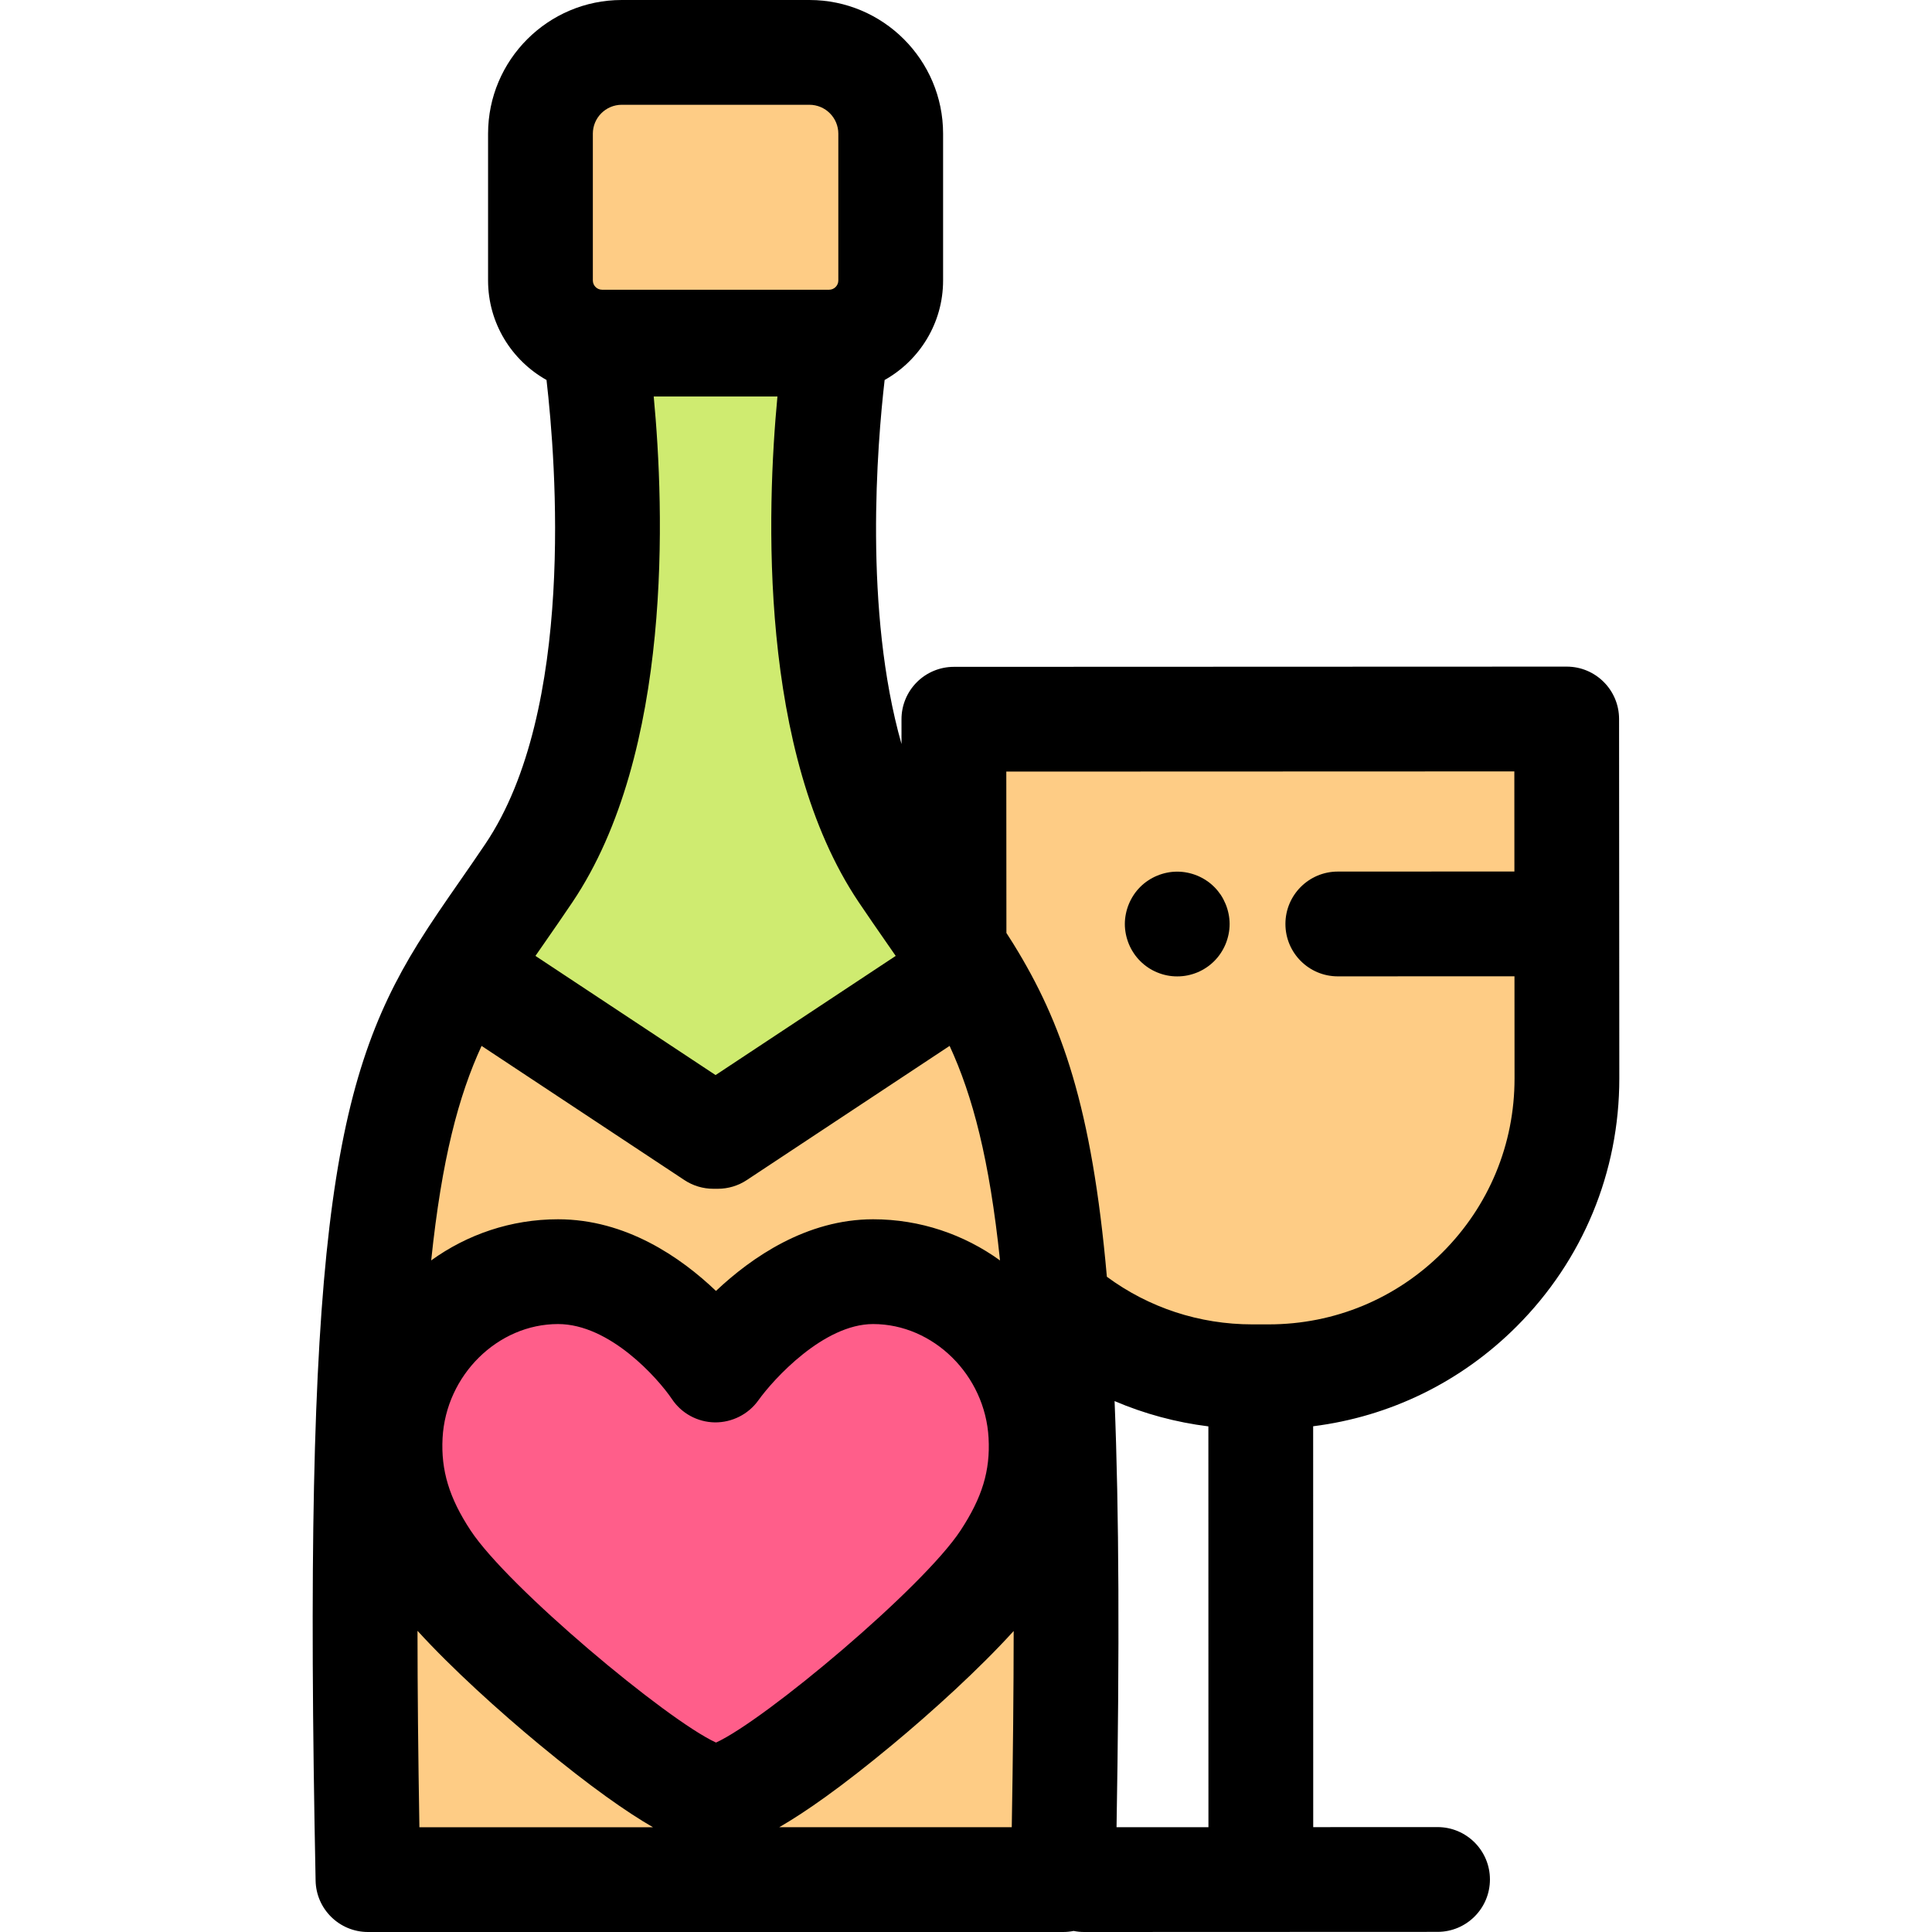
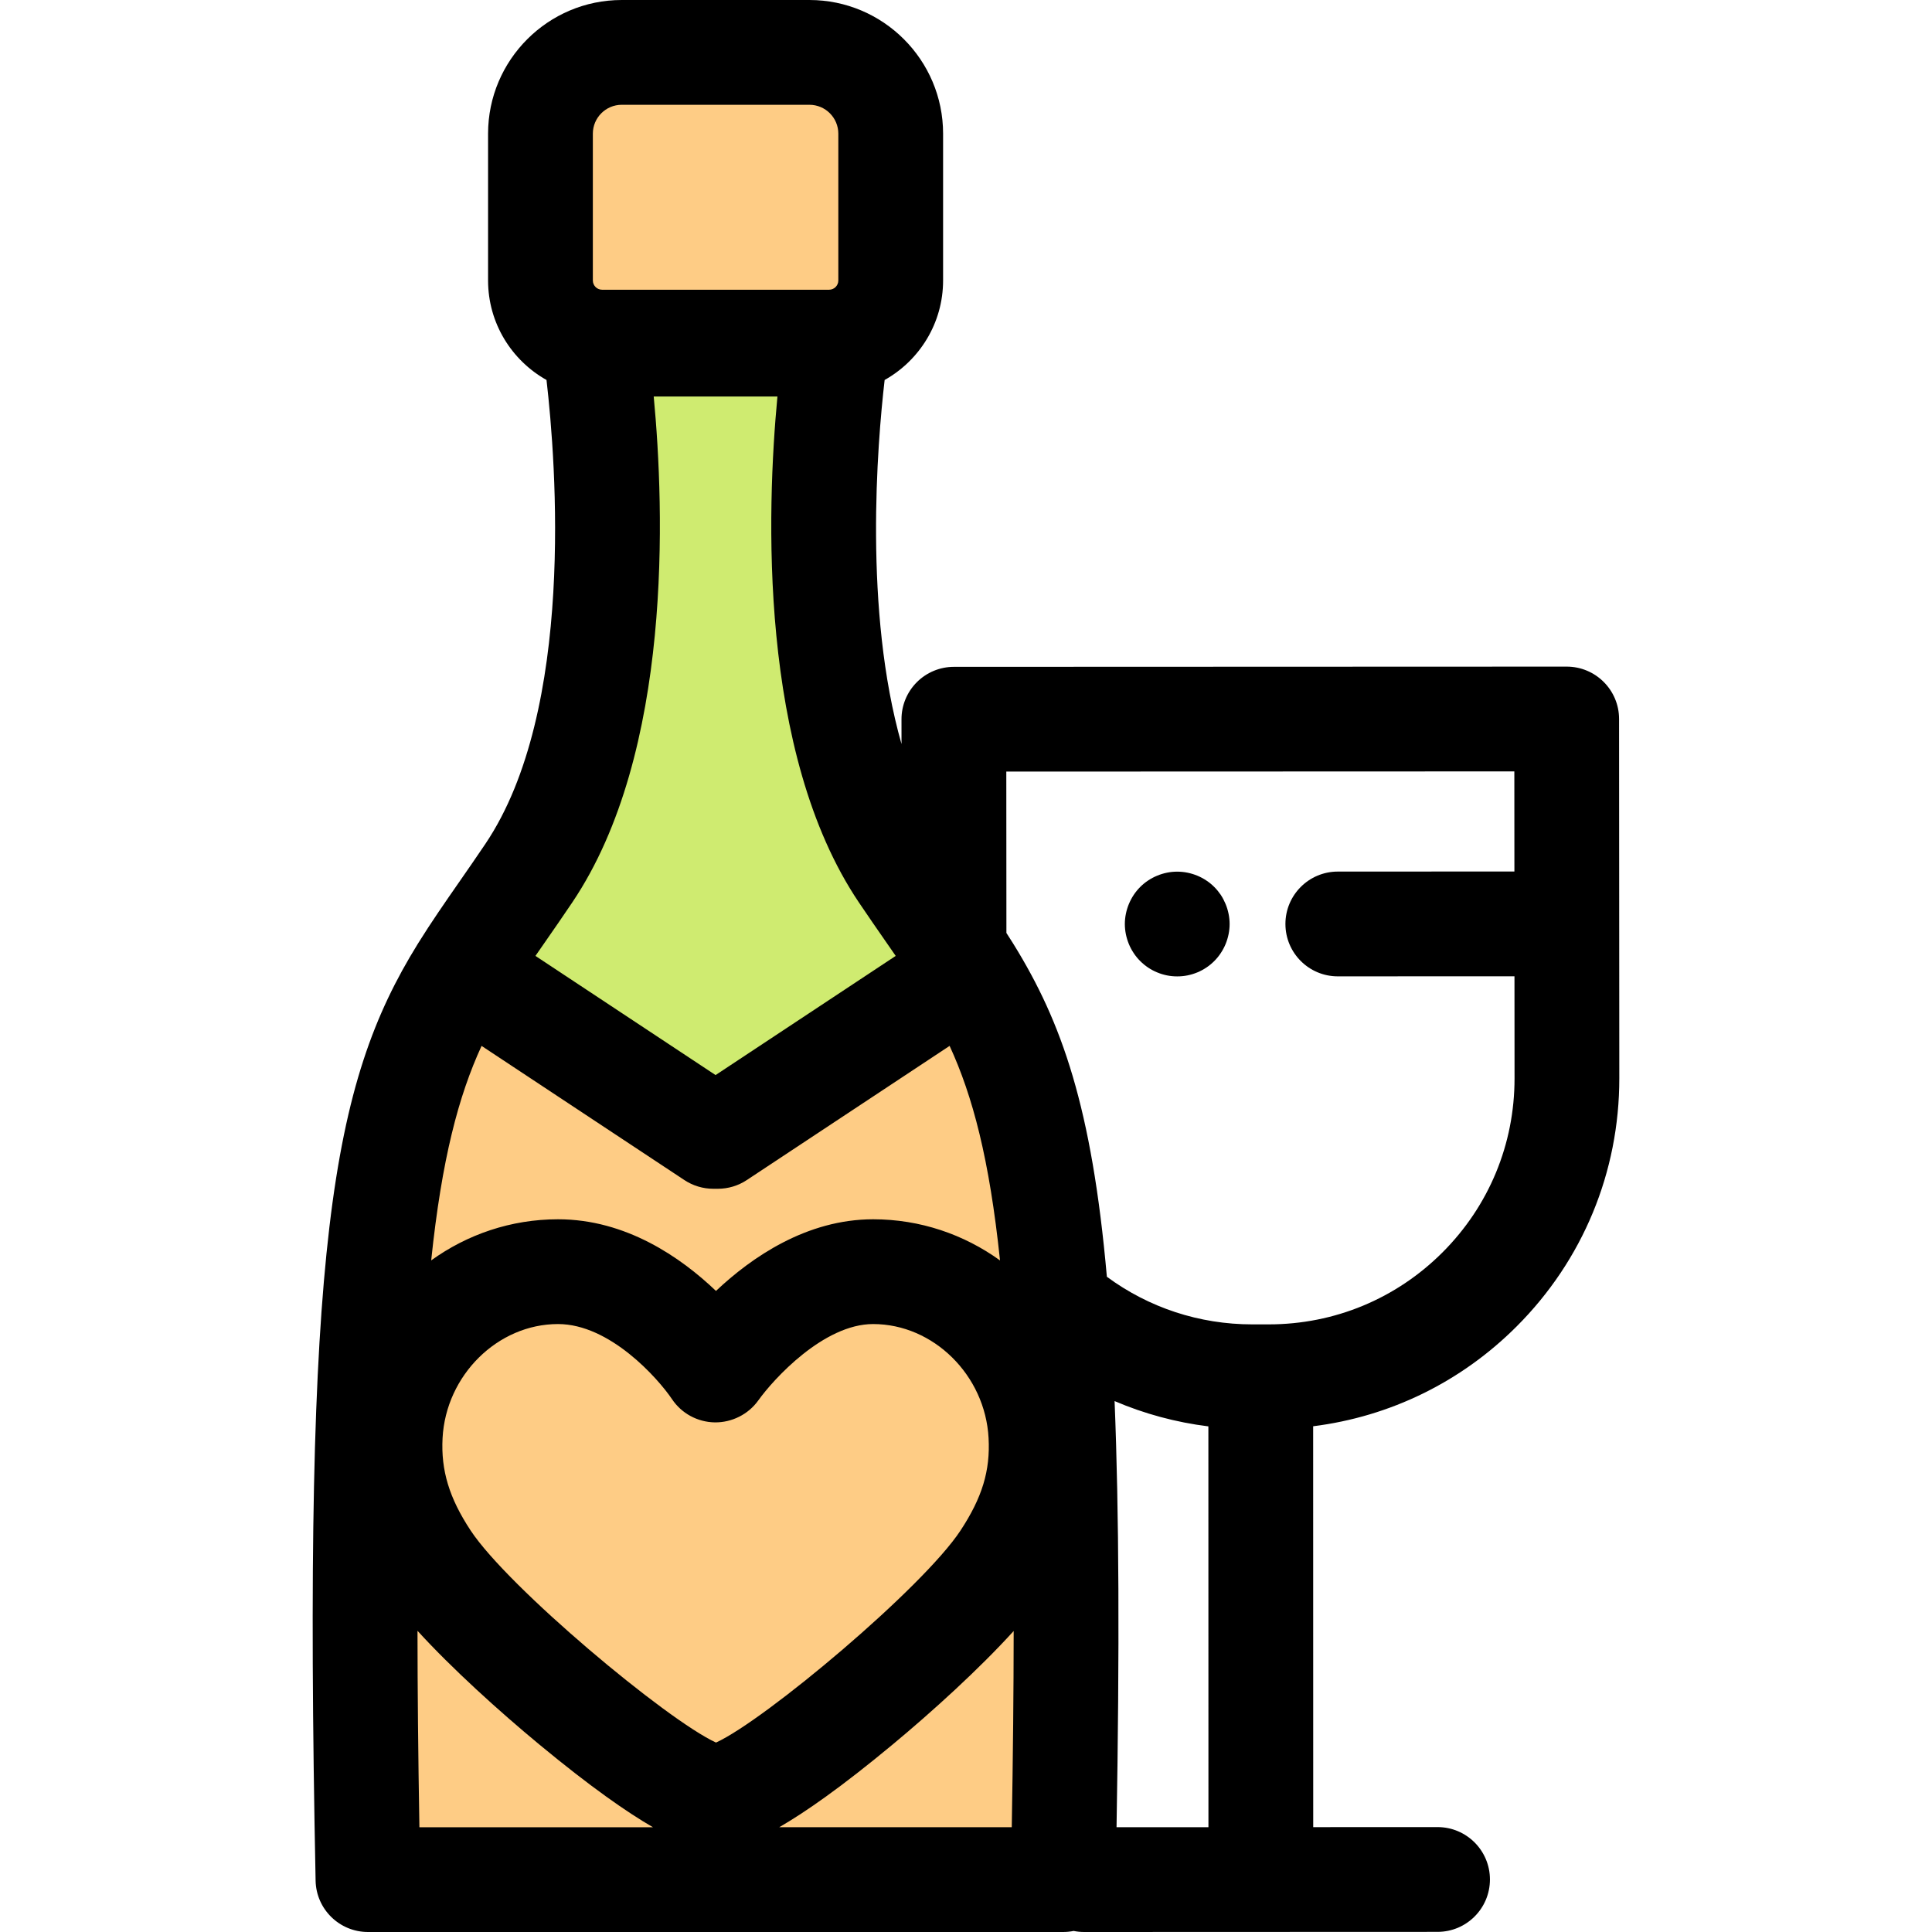
<svg xmlns="http://www.w3.org/2000/svg" height="800px" width="800px" version="1.1" id="Layer_1" viewBox="0 0 511.999 511.999" xml:space="preserve">
-   <path style="fill:#FECC85;" d="M331.92,364.858l4.323-0.001c43.651-0.017,79.026-35.416,79.009-79.069l-0.063-95.247l-162.399,0.061  l0.062,95.248C252.868,329.501,288.269,364.874,331.92,364.858z" />
  <path d="M311.977,258.754c-0.901,0-1.819-0.083-2.707-0.262c-0.889-0.18-1.763-0.444-2.595-0.791  c-0.847-0.347-1.652-0.777-2.402-1.277c-0.764-0.514-1.472-1.097-2.11-1.735c-0.639-0.639-1.223-1.347-1.722-2.11  c-0.5-0.75-0.93-1.555-1.277-2.389c-0.347-0.845-0.611-1.72-0.791-2.596c-0.18-0.901-0.278-1.805-0.278-2.721  c0-0.901,0.097-1.819,0.278-2.706c0.18-0.89,0.444-1.765,0.791-2.596c0.347-0.834,0.777-1.64,1.277-2.402  c0.498-0.75,1.083-1.472,1.722-2.11c0.639-0.639,1.347-1.222,2.11-1.722c0.75-0.5,1.555-0.93,2.402-1.277  c0.833-0.347,1.706-0.611,2.595-0.791c1.777-0.361,3.624-0.361,5.414,0c0.889,0.18,1.765,0.444,2.61,0.791  c0.834,0.347,1.638,0.777,2.388,1.277c0.765,0.5,1.473,1.083,2.112,1.722c0.639,0.639,1.222,1.359,1.735,2.11  c0.5,0.764,0.916,1.569,1.263,2.402c0.347,0.833,0.609,1.706,0.79,2.596c0.182,0.889,0.278,1.805,0.278,2.706  c0,0.916-0.096,1.82-0.278,2.721c-0.18,0.876-0.443,1.751-0.79,2.596c-0.347,0.834-0.779,1.64-1.277,2.389  c-0.5,0.764-1.083,1.472-1.721,2.11c-0.639,0.639-1.347,1.222-2.112,1.735c-0.75,0.5-1.554,0.93-2.388,1.277  c-0.845,0.347-1.721,0.611-2.61,0.791C313.795,258.672,312.879,258.754,311.977,258.754z" />
  <path id="SVGCleanerId_0" style="fill:#FECC85;" d="M122.496,257.49c-19.814,32.019-28.43,69.239-24.974,240.627H281.75  c3.45-171.126-5.134-208.494-24.883-240.479l-0.247-0.4l-66.381,43.915h-1.209l-66.381-43.915L122.496,257.49z" />
  <g>
    <path id="SVGCleanerId_0_1_" style="fill:#FECC85;" d="M122.496,257.49c-19.814,32.019-28.43,69.239-24.974,240.627H281.75   c3.45-171.126-5.134-208.494-24.883-240.479l-0.247-0.4l-66.381,43.915h-1.209l-66.381-43.915L122.496,257.49z" />
  </g>
  <path style="fill:#FECC85;" d="M236.046,74.327V35.426c0-11.898-9.646-21.542-21.544-21.542h-49.734  c-11.899,0-21.544,9.646-21.544,21.542v38.902c0,9.023,7.315,16.336,16.336,16.336h60.165  C228.742,90.653,236.046,83.345,236.046,74.327z" />
  <path style="fill:#CFEB70;" d="M239.096,231.347c-32.21-47.877-17.412-140.15-17.412-140.15c0.007,0,0.014-0.001,0.021-0.001  h-64.119c0,0,14.798,92.274-17.409,140.152c-6.572,9.768-12.417,17.669-17.525,25.889l66.381,43.915h1.209l66.381-43.915  C251.514,249.016,245.668,241.115,239.096,231.347z" />
-   <path style="fill:#FF5E8A;" d="M231.385,337.006c-23.392,0-41.745,26.082-41.745,26.082s-17.312-26.082-41.755-26.082  c-23.775,0-43.19,19.61-44.461,43.353c-0.715,13.413,3.608,23.622,9.7,32.867c12.174,18.471,65.398,62.942,76.595,62.942  c11.427,0,64.178-44.308,76.432-62.942c6.104-9.288,10.417-19.453,9.699-32.867C274.577,356.614,255.161,337.006,231.385,337.006" />
  <path d="M401.942,351.499c17.544-17.557,27.201-40.896,27.191-65.72l-0.062-95.247c-0.006-7.665-6.218-13.873-13.883-13.873  c-0.001,0-0.004,0-0.006,0l-162.398,0.06c-3.682,0.001-7.214,1.466-9.817,4.072c-2.602,2.606-4.064,6.138-4.061,9.821l0.004,6.564  c-10.036-35.299-6.453-79.335-4.472-96.475c9.232-5.178,15.491-15.059,15.491-26.371V35.426C249.929,15.891,234.037,0,214.503,0  H164.77c-19.534,0-35.427,15.891-35.427,35.426v38.902c0,11.316,6.256,21.194,15.488,26.371  c2.527,21.878,7.655,87.478-16.175,122.899c-2.412,3.585-4.723,6.912-6.935,10.096c-3.844,5.532-7.473,10.761-10.864,16.217  c-0.007,0.011-0.013,0.024-0.019,0.033c-0.008,0.014-0.018,0.025-0.026,0.037l-0.137,0.225  c-22.9,37.014-30.425,80.089-27.036,248.189c0.151,7.557,6.322,13.604,13.88,13.604h184.229c0.951,0,1.88-0.096,2.778-0.279  c0.898,0.183,1.827,0.279,2.778,0.279c0.001,0,0.004,0,0.006,0l93.66-0.035c7.666-0.003,13.88-6.22,13.878-13.889  c-0.003-7.665-6.218-13.878-13.883-13.878c-0.001,0-0.004,0-0.006,0l-32.943,0.013l-0.017-106.235  C368.364,375.412,387.2,366.252,401.942,351.499z M401.315,204.429l0.017,26.528l-46.803,0.019  c-7.666,0.003-13.88,6.221-13.878,13.889c0.003,7.665,6.218,13.878,13.883,13.878c0.001,0,0.004,0,0.006,0l46.81-0.019l0.018,27.069  c0.007,17.404-6.765,33.768-19.066,46.078c-12.302,12.312-28.662,19.095-46.064,19.102h-2.113c-0.004,0-0.008,0-0.014,0  s-0.008,0-0.014,0l-2.184,0.001h-0.001c-0.008,0-0.017,0-0.025,0c-14.062,0-27.443-4.429-38.556-12.623  c-3.973-44.92-11.937-67.416-24.661-88.023l-0.247-0.398c-0.004-0.007-0.008-0.012-0.012-0.018  c-0.558-0.898-1.133-1.784-1.703-2.673l-0.028-42.761L401.315,204.429z M231.385,323.121c-17.634,0-32.216,10.092-41.644,18.989  c-9.329-8.905-23.865-18.989-41.856-18.989c-12.482,0-24.089,4.026-33.615,10.898c2.8-26.797,7.234-43.558,13.351-56.847  l53.751,35.559c2.273,1.504,4.937,2.305,7.661,2.305h1.208c2.724,0,5.388-0.801,7.661-2.305l53.755-35.562  c6.121,13.283,10.557,30.038,13.357,56.857C255.482,327.15,243.873,323.121,231.385,323.121z M254.549,405.596  c-9.985,15.185-51.79,50.254-64.799,56.2c-13.124-6.034-55.095-41.129-65.035-56.211c-5.664-8.595-7.887-15.918-7.43-24.486  c0.893-16.658,14.618-30.212,30.598-30.212c13.74,0,26.472,14.382,30.187,19.876c2.525,3.805,6.778,6.104,11.344,6.182  c4.534,0.053,8.894-2.113,11.549-5.832c4.019-5.625,17.316-20.226,30.419-20.226c15.981,0,29.708,13.554,30.601,30.214  C262.45,389.759,260.294,396.856,254.549,405.596z M157.109,35.426c0-4.223,3.437-7.659,7.661-7.659h49.734  c4.223,0,7.661,3.436,7.661,7.659v38.902c0,1.351-1.1,2.452-2.435,2.453h-60.165c-1.354,0-2.455-1.101-2.455-2.453V35.426z   M144.527,249.534c2.289-3.297,4.658-6.707,7.166-10.437c26.661-39.631,24.383-104.094,21.548-134.018h32.788  c-2.835,29.924-5.115,94.387,21.548,134.018c2.509,3.729,4.877,7.139,7.166,10.436c0.89,1.28,1.766,2.543,2.629,3.791  l-47.739,31.581l-47.737-31.581C142.761,252.076,143.638,250.814,144.527,249.534z M110.641,432.178  c9.128,10.008,21.654,21.336,32.296,30.142c13.603,11.255,23.215,17.943,30.103,21.915h-61.894  C110.819,465.147,110.649,447.872,110.641,432.178z M206.496,484.234c6.887-3.966,16.472-10.64,29.997-21.869  c10.566-8.771,23.024-20.087,32.141-30.136c-0.011,15.68-0.179,32.939-0.507,52.005L206.496,484.234L206.496,484.234z   M295.895,484.231c0.807-47.04,0.671-83.69-0.518-112.931c7.881,3.372,16.232,5.63,24.856,6.704l0.017,106.217L295.895,484.231z" />
</svg>